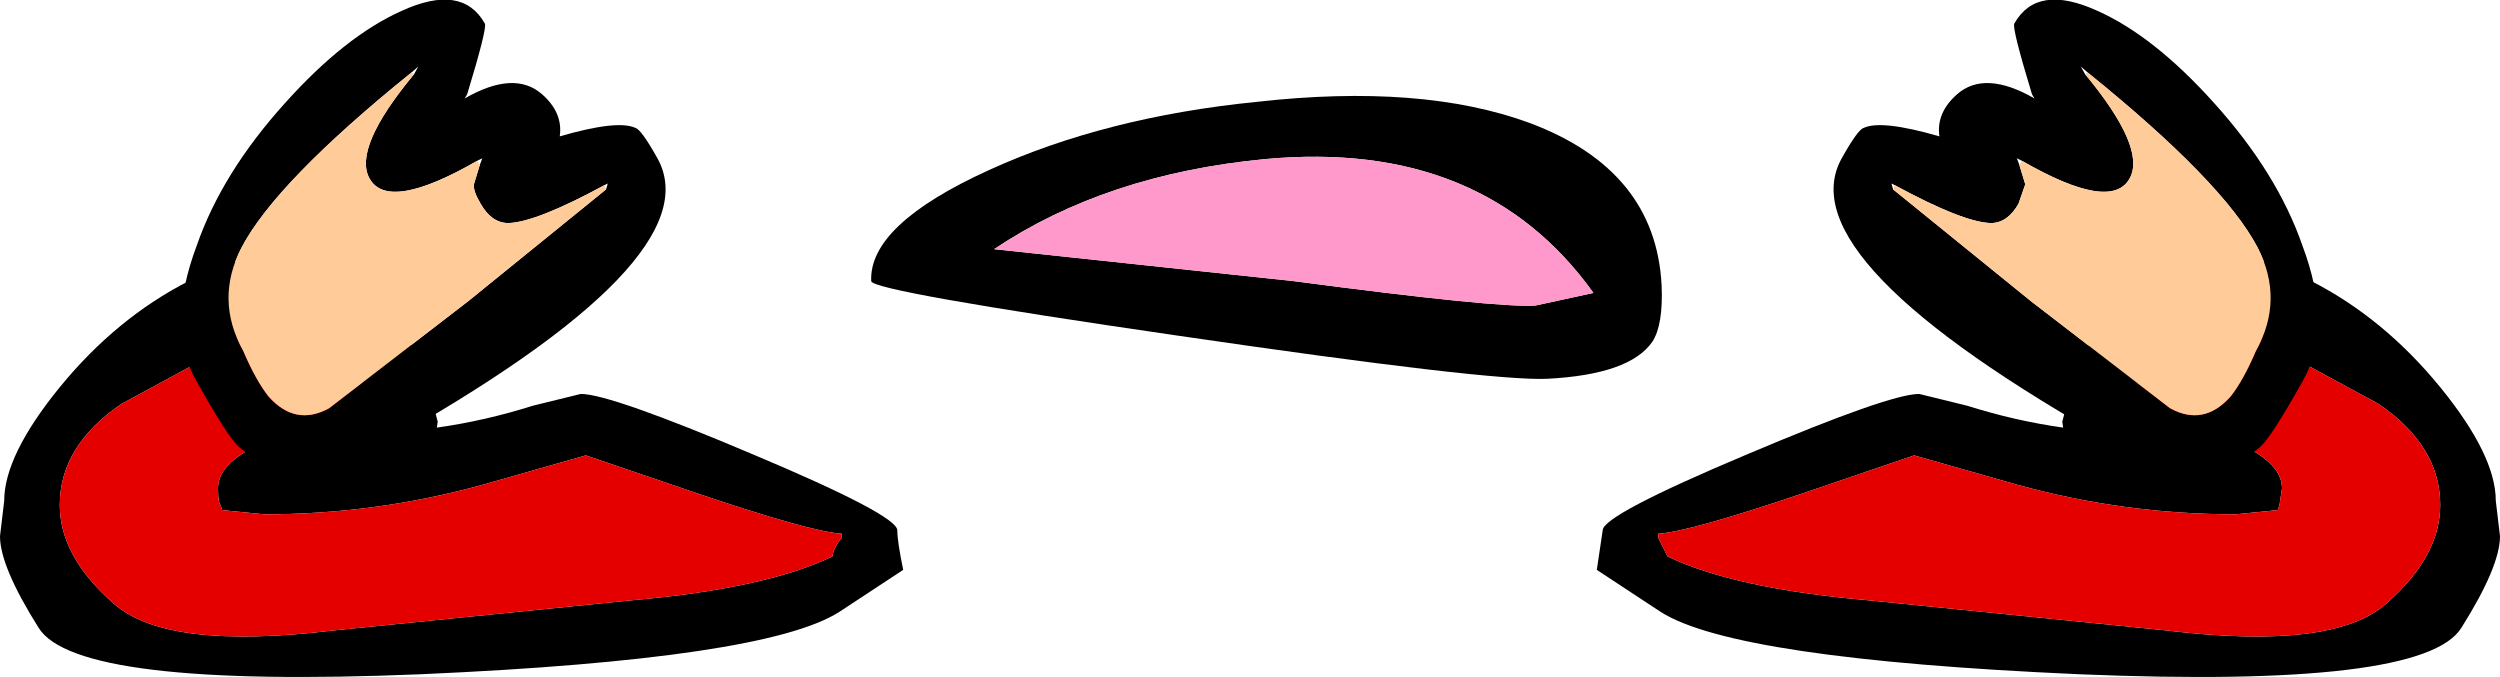
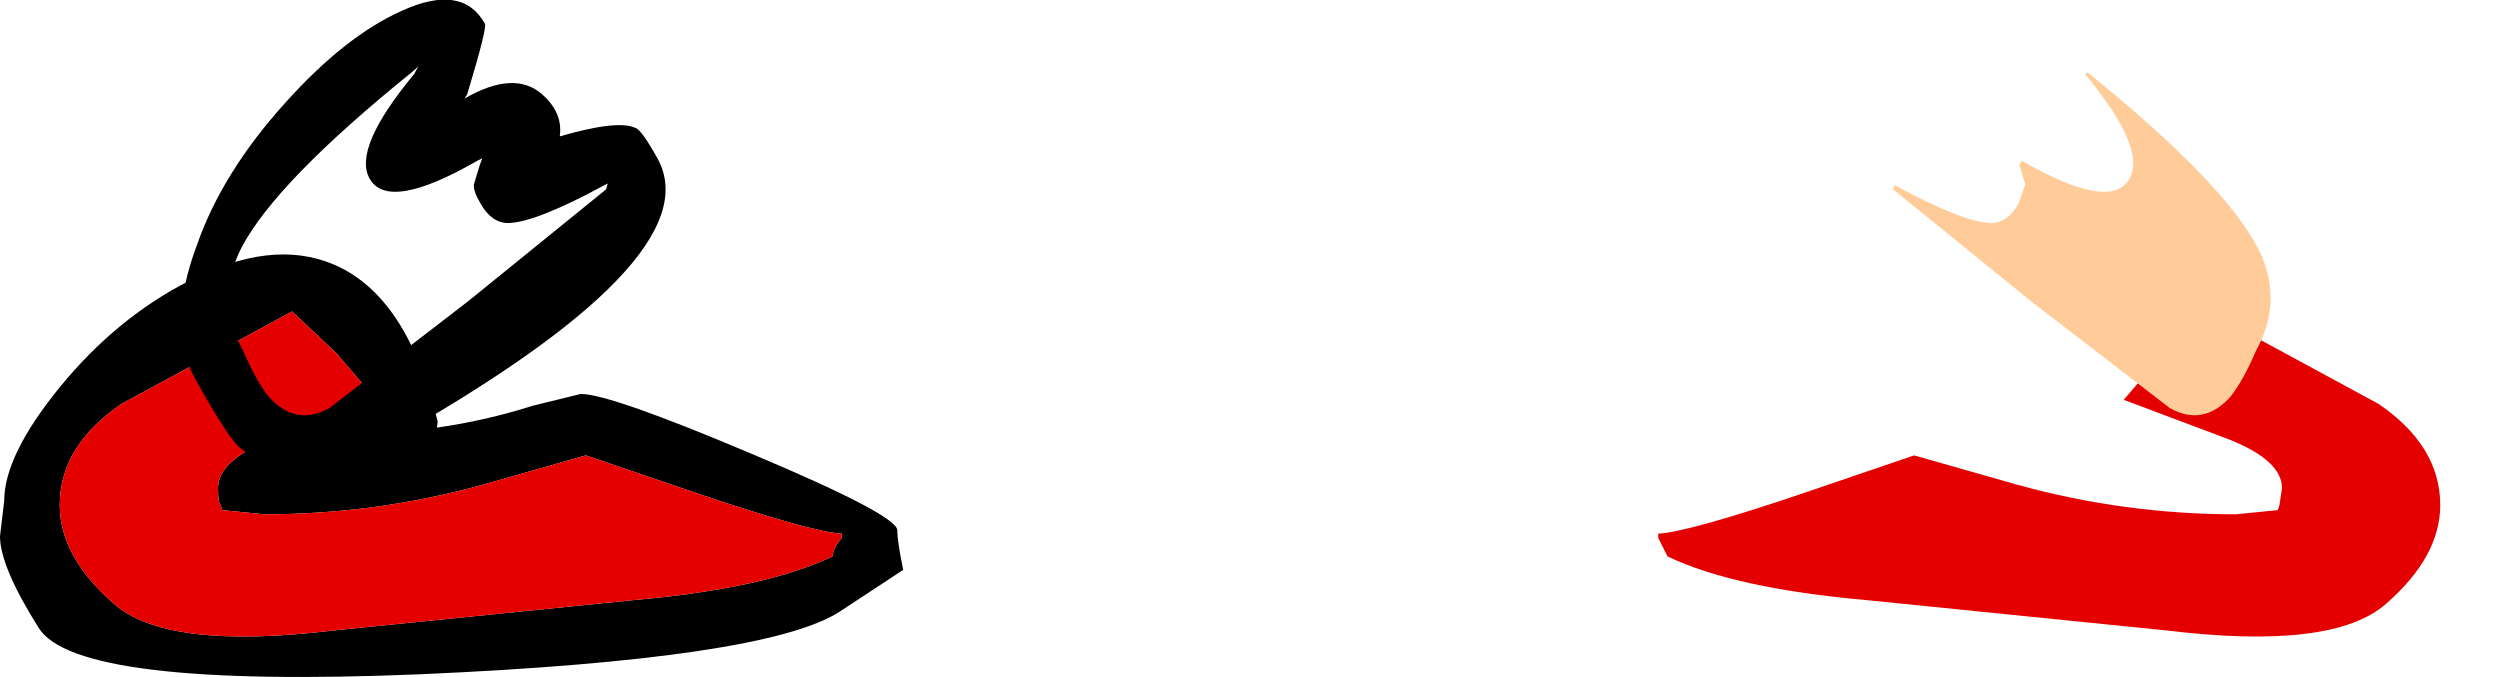
<svg xmlns="http://www.w3.org/2000/svg" height="40.2px" width="148.5px">
  <g transform="matrix(1.0, 0.0, 0.0, 1.0, -22.9, 33.85)">
    <path d="M42.7 -18.15 Q47.1 -16.3 48.9 -8.8 L48.85 -8.45 Q51.7 -8.85 54.55 -9.75 L57.4 -10.45 Q59.15 -10.45 67.65 -6.85 76.2 -3.25 76.2 -2.35 76.2 -1.7 76.55 0.0 L72.75 2.5 Q68.35 5.3 47.9 6.2 27.45 7.05 25.2 3.45 22.9 -0.2 22.9 -2.0 L23.15 -4.1 Q23.15 -6.8 26.45 -10.85 29.8 -14.95 34.1 -17.15 39.0 -19.7 42.7 -18.15 M72.9 -2.15 Q71.1 -2.25 64.3 -4.55 L57.7 -6.8 51.55 -5.05 Q45.2 -3.3 38.6 -3.3 L36.1 -3.55 36.0 -3.85 Q35.85 -4.0 35.85 -4.85 35.85 -6.5 39.0 -7.75 40.9 -8.45 45.25 -10.1 L42.9 -12.85 40.25 -15.35 30.1 -9.85 Q26.45 -7.35 26.45 -3.85 26.45 -0.8 29.65 2.0 32.8 4.8 42.7 3.6 L60.5 1.8 Q68.4 1.1 72.35 -0.8 72.4 -1.3 72.9 -1.9 L72.9 -2.15" fill="#000000" fill-rule="evenodd" stroke="none" />
    <path d="M72.9 -2.15 L72.9 -1.9 Q72.4 -1.3 72.35 -0.8 68.4 1.1 60.5 1.8 L42.7 3.6 Q32.8 4.8 29.65 2.0 26.45 -0.8 26.45 -3.85 26.45 -7.35 30.1 -9.85 L40.25 -15.35 42.9 -12.85 45.25 -10.1 Q40.9 -8.45 39.0 -7.75 35.85 -6.5 35.85 -4.85 35.85 -4.0 36.0 -3.85 L36.1 -3.55 38.6 -3.3 Q45.2 -3.3 51.55 -5.05 L57.7 -6.8 64.3 -4.55 Q71.1 -2.25 72.9 -2.15" fill="#e50000" fill-rule="evenodd" stroke="none" />
    <path d="M34.55 -11.25 Q32.75 -14.4 34.6 -19.3 36.1 -23.6 39.85 -27.75 43.4 -31.7 46.75 -33.2 50.35 -34.85 51.7 -32.45 51.85 -32.2 50.65 -28.25 L50.5 -28.0 Q53.45 -29.7 55.1 -28.25 56.35 -27.15 56.15 -25.75 59.6 -26.75 60.65 -26.25 61.0 -26.15 61.95 -24.45 65.3 -18.45 45.55 -7.4 40.3 -4.5 37.1 -7.3 36.45 -7.85 34.55 -11.25 M47.35 -29.55 Q39.3 -23.05 37.25 -19.15 35.65 -16.05 37.35 -13.0 38.1 -11.25 38.85 -10.3 40.45 -8.5 42.45 -9.6 L50.7 -15.95 58.9 -22.6 59.0 -22.95 58.8 -22.85 Q54.75 -20.65 53.1 -20.6 52.1 -20.6 51.45 -21.75 51.0 -22.5 51.05 -22.9 L51.4 -24.05 51.55 -24.45 51.25 -24.3 Q45.95 -21.25 44.85 -23.25 43.85 -25.05 47.5 -29.45 L47.75 -29.9 47.35 -29.55" fill="#000000" fill-rule="evenodd" stroke="none" />
-     <path d="M47.35 -29.55 L47.5 -29.45 Q43.85 -25.05 44.85 -23.25 45.95 -21.25 51.25 -24.3 L51.4 -24.05 51.05 -22.9 Q51.0 -22.5 51.45 -21.75 52.1 -20.6 53.1 -20.6 54.75 -20.65 58.8 -22.85 L58.9 -22.6 50.7 -15.95 42.45 -9.6 Q40.45 -8.5 38.85 -10.3 38.1 -11.25 37.35 -13.0 35.65 -16.05 37.25 -19.15 39.3 -23.05 47.35 -29.55" fill="#ffcc99" fill-rule="evenodd" stroke="none" />
-     <path d="M151.6 -18.15 Q147.2 -16.3 145.4 -8.8 L145.45 -8.45 Q142.6 -8.85 139.75 -9.75 L136.9 -10.45 Q135.15 -10.45 126.65 -6.85 118.1 -3.25 118.1 -2.35 L117.75 0.0 121.55 2.5 Q125.95 5.3 146.4 6.2 166.85 7.05 169.1 3.45 171.4 -0.2 171.4 -2.0 L171.15 -4.1 Q171.15 -6.8 167.85 -10.85 164.5 -14.95 160.2 -17.15 155.3 -19.7 151.6 -18.15 M121.4 -2.15 Q123.2 -2.25 130.0 -4.55 L136.6 -6.8 142.75 -5.05 Q149.1 -3.3 155.7 -3.3 L158.2 -3.55 158.3 -3.85 158.45 -4.85 Q158.45 -6.5 155.3 -7.75 L149.05 -10.1 151.4 -12.85 154.05 -15.35 164.2 -9.85 Q167.85 -7.35 167.85 -3.85 167.85 -0.8 164.65 2.0 161.5 4.8 151.6 3.6 L133.8 1.8 Q125.9 1.1 121.95 -0.8 L121.4 -1.9 121.4 -2.15" fill="#000000" fill-rule="evenodd" stroke="none" />
    <path d="M121.4 -2.15 L121.4 -1.9 121.95 -0.8 Q125.9 1.1 133.8 1.8 L151.6 3.6 Q161.5 4.8 164.65 2.0 167.85 -0.8 167.85 -3.85 167.85 -7.35 164.2 -9.85 L154.05 -15.35 151.4 -12.85 149.05 -10.1 155.3 -7.75 Q158.45 -6.5 158.45 -4.85 L158.3 -3.85 158.2 -3.55 155.7 -3.3 Q149.1 -3.3 142.75 -5.05 L136.6 -6.8 130.0 -4.55 Q123.2 -2.25 121.4 -2.15" fill="#e50000" fill-rule="evenodd" stroke="none" />
-     <path d="M159.7 -11.25 Q161.5 -14.4 159.65 -19.3 158.15 -23.6 154.4 -27.75 150.85 -31.7 147.5 -33.2 143.9 -34.85 142.55 -32.45 142.4 -32.2 143.6 -28.25 L143.75 -28.0 Q140.8 -29.7 139.15 -28.25 137.9 -27.15 138.1 -25.75 134.65 -26.75 133.6 -26.25 133.25 -26.15 132.3 -24.45 128.95 -18.45 148.7 -7.4 153.95 -4.5 157.15 -7.3 157.8 -7.85 159.7 -11.25 M146.9 -29.55 Q154.95 -23.05 157.0 -19.15 158.6 -16.05 156.9 -13.0 156.15 -11.25 155.4 -10.3 153.8 -8.5 151.8 -9.6 L143.55 -15.95 135.35 -22.6 135.25 -22.95 135.45 -22.85 Q139.5 -20.65 141.15 -20.6 142.15 -20.6 142.8 -21.75 L143.2 -22.9 142.85 -24.05 142.7 -24.45 143.0 -24.3 Q148.3 -21.25 149.4 -23.25 150.4 -25.05 146.75 -29.45 L146.5 -29.9 146.9 -29.55" fill="#000000" fill-rule="evenodd" stroke="none" />
    <path d="M146.9 -29.55 L146.75 -29.45 Q150.4 -25.05 149.4 -23.25 148.3 -21.25 143.0 -24.3 L142.85 -24.05 143.2 -22.9 142.8 -21.75 Q142.15 -20.6 141.15 -20.6 139.5 -20.65 135.45 -22.85 L135.35 -22.6 143.55 -15.95 151.8 -9.6 Q153.8 -8.5 155.4 -10.3 156.15 -11.25 156.9 -13.0 158.6 -16.05 157.0 -19.15 154.95 -23.05 146.9 -29.55" fill="#ffcc99" fill-rule="evenodd" stroke="none" />
-     <path d="M81.65 -23.75 Q88.55 -26.9 97.55 -27.8 107.35 -28.9 113.75 -26.55 121.25 -23.75 121.6 -16.9 121.7 -14.55 121.05 -13.55 119.7 -11.6 114.8 -11.35 111.4 -11.2 92.95 -13.9 74.7 -16.55 74.65 -17.15 74.5 -20.5 81.65 -23.75 M99.75 -17.15 Q111.85 -15.55 114.1 -15.7 L117.55 -16.45 Q111.0 -25.6 98.05 -24.4 88.6 -23.5 81.95 -19.05 L99.75 -17.15" fill="#000000" fill-rule="evenodd" stroke="none" />
-     <path d="M99.75 -17.15 L81.95 -19.05 Q88.6 -23.5 98.05 -24.4 111.0 -25.6 117.55 -16.45 L114.1 -15.7 Q111.85 -15.55 99.75 -17.15" fill="#ff99cc" fill-rule="evenodd" stroke="none" />
  </g>
</svg>